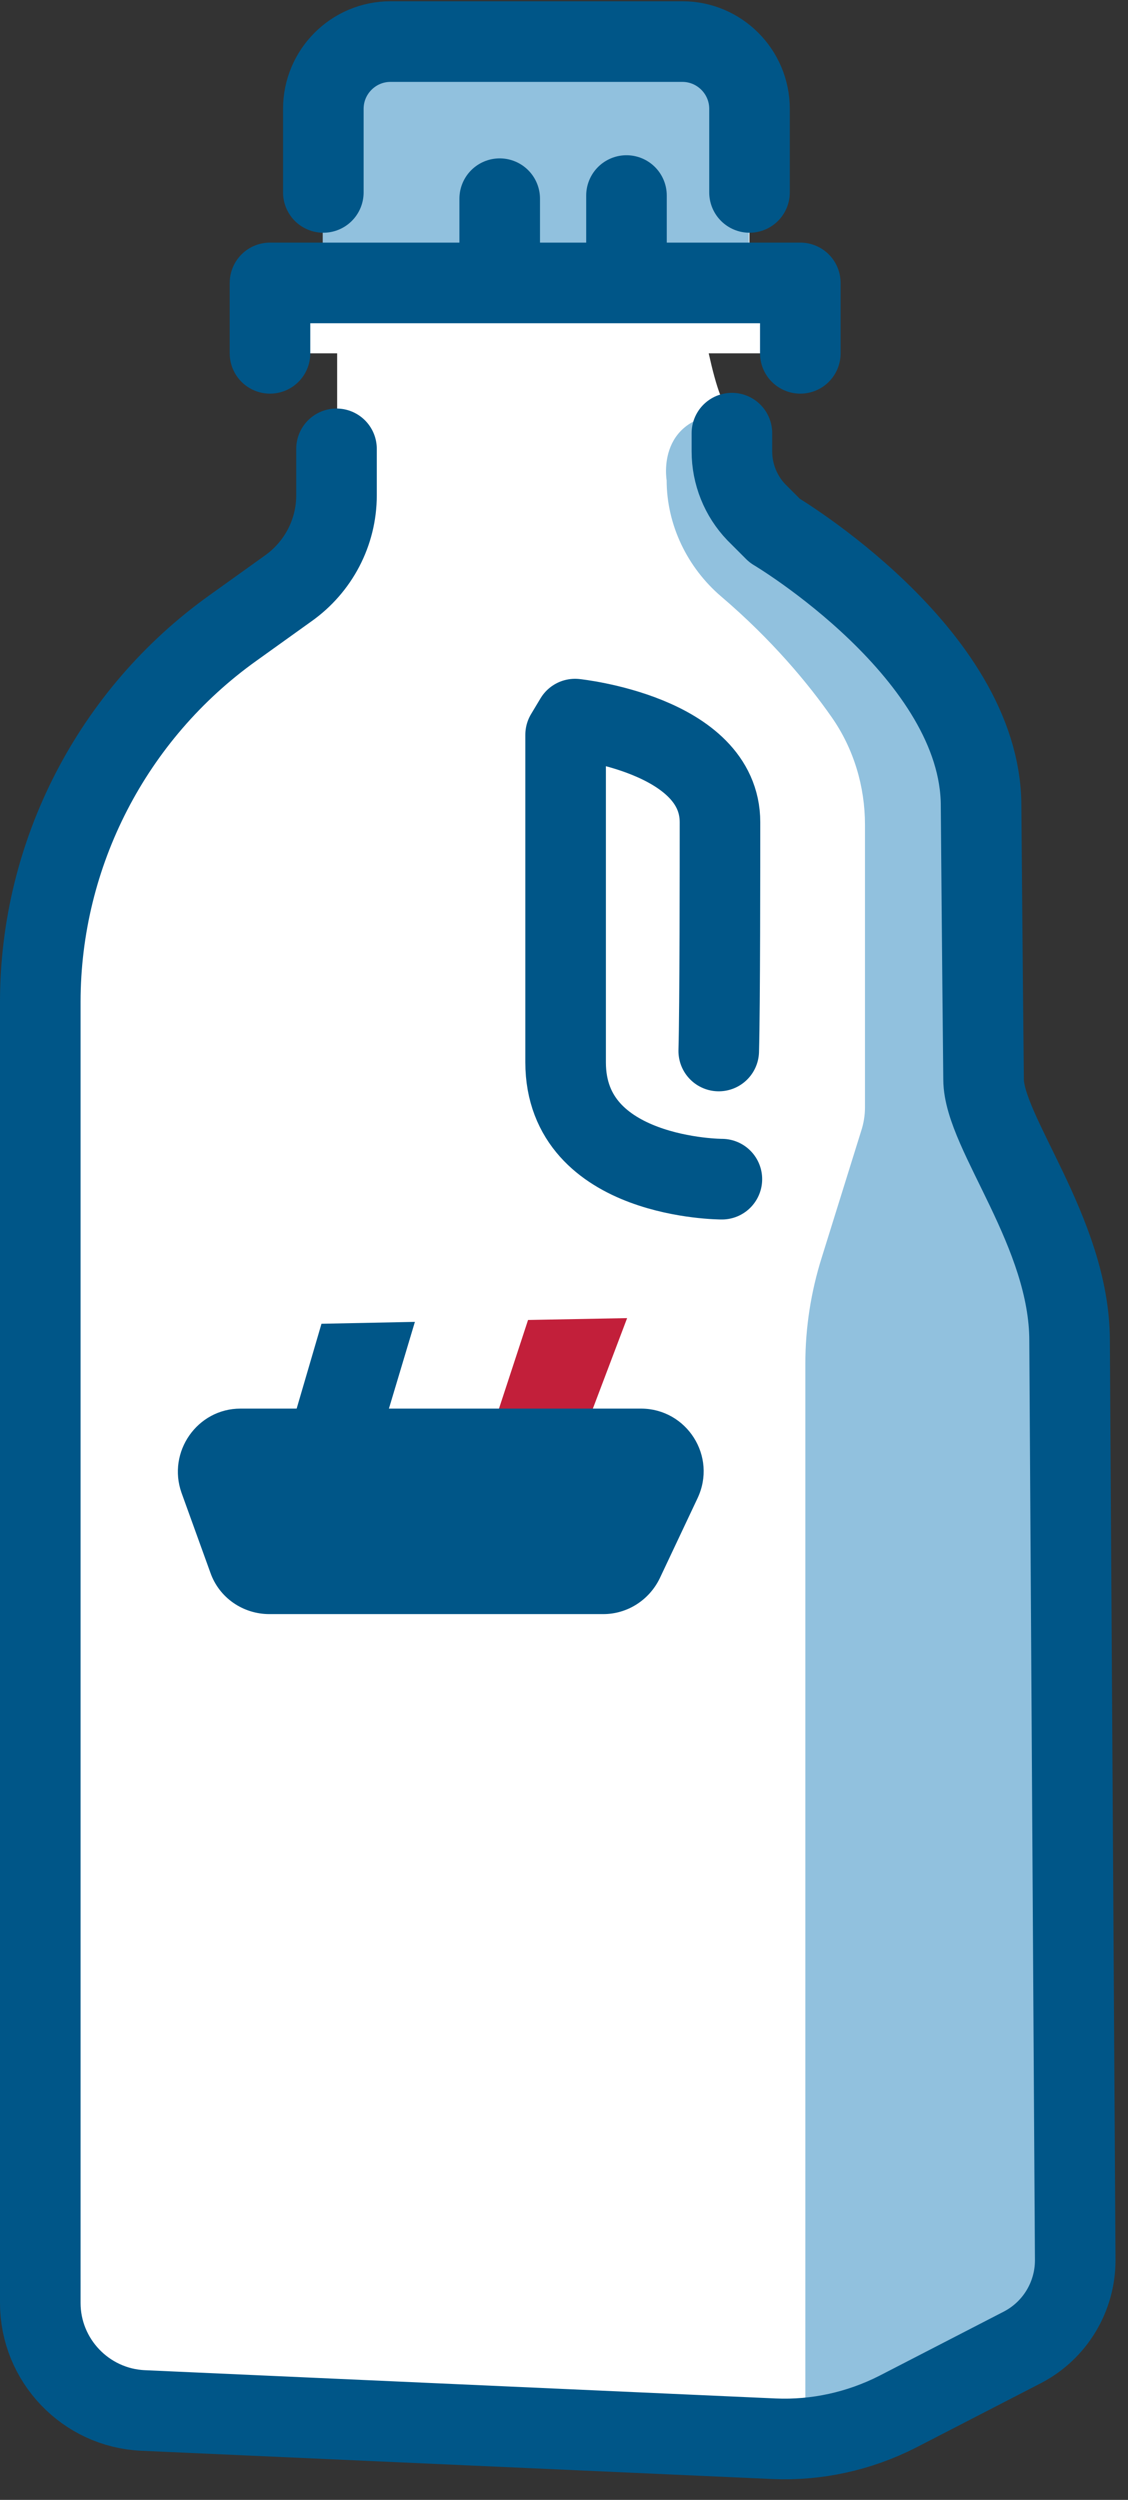
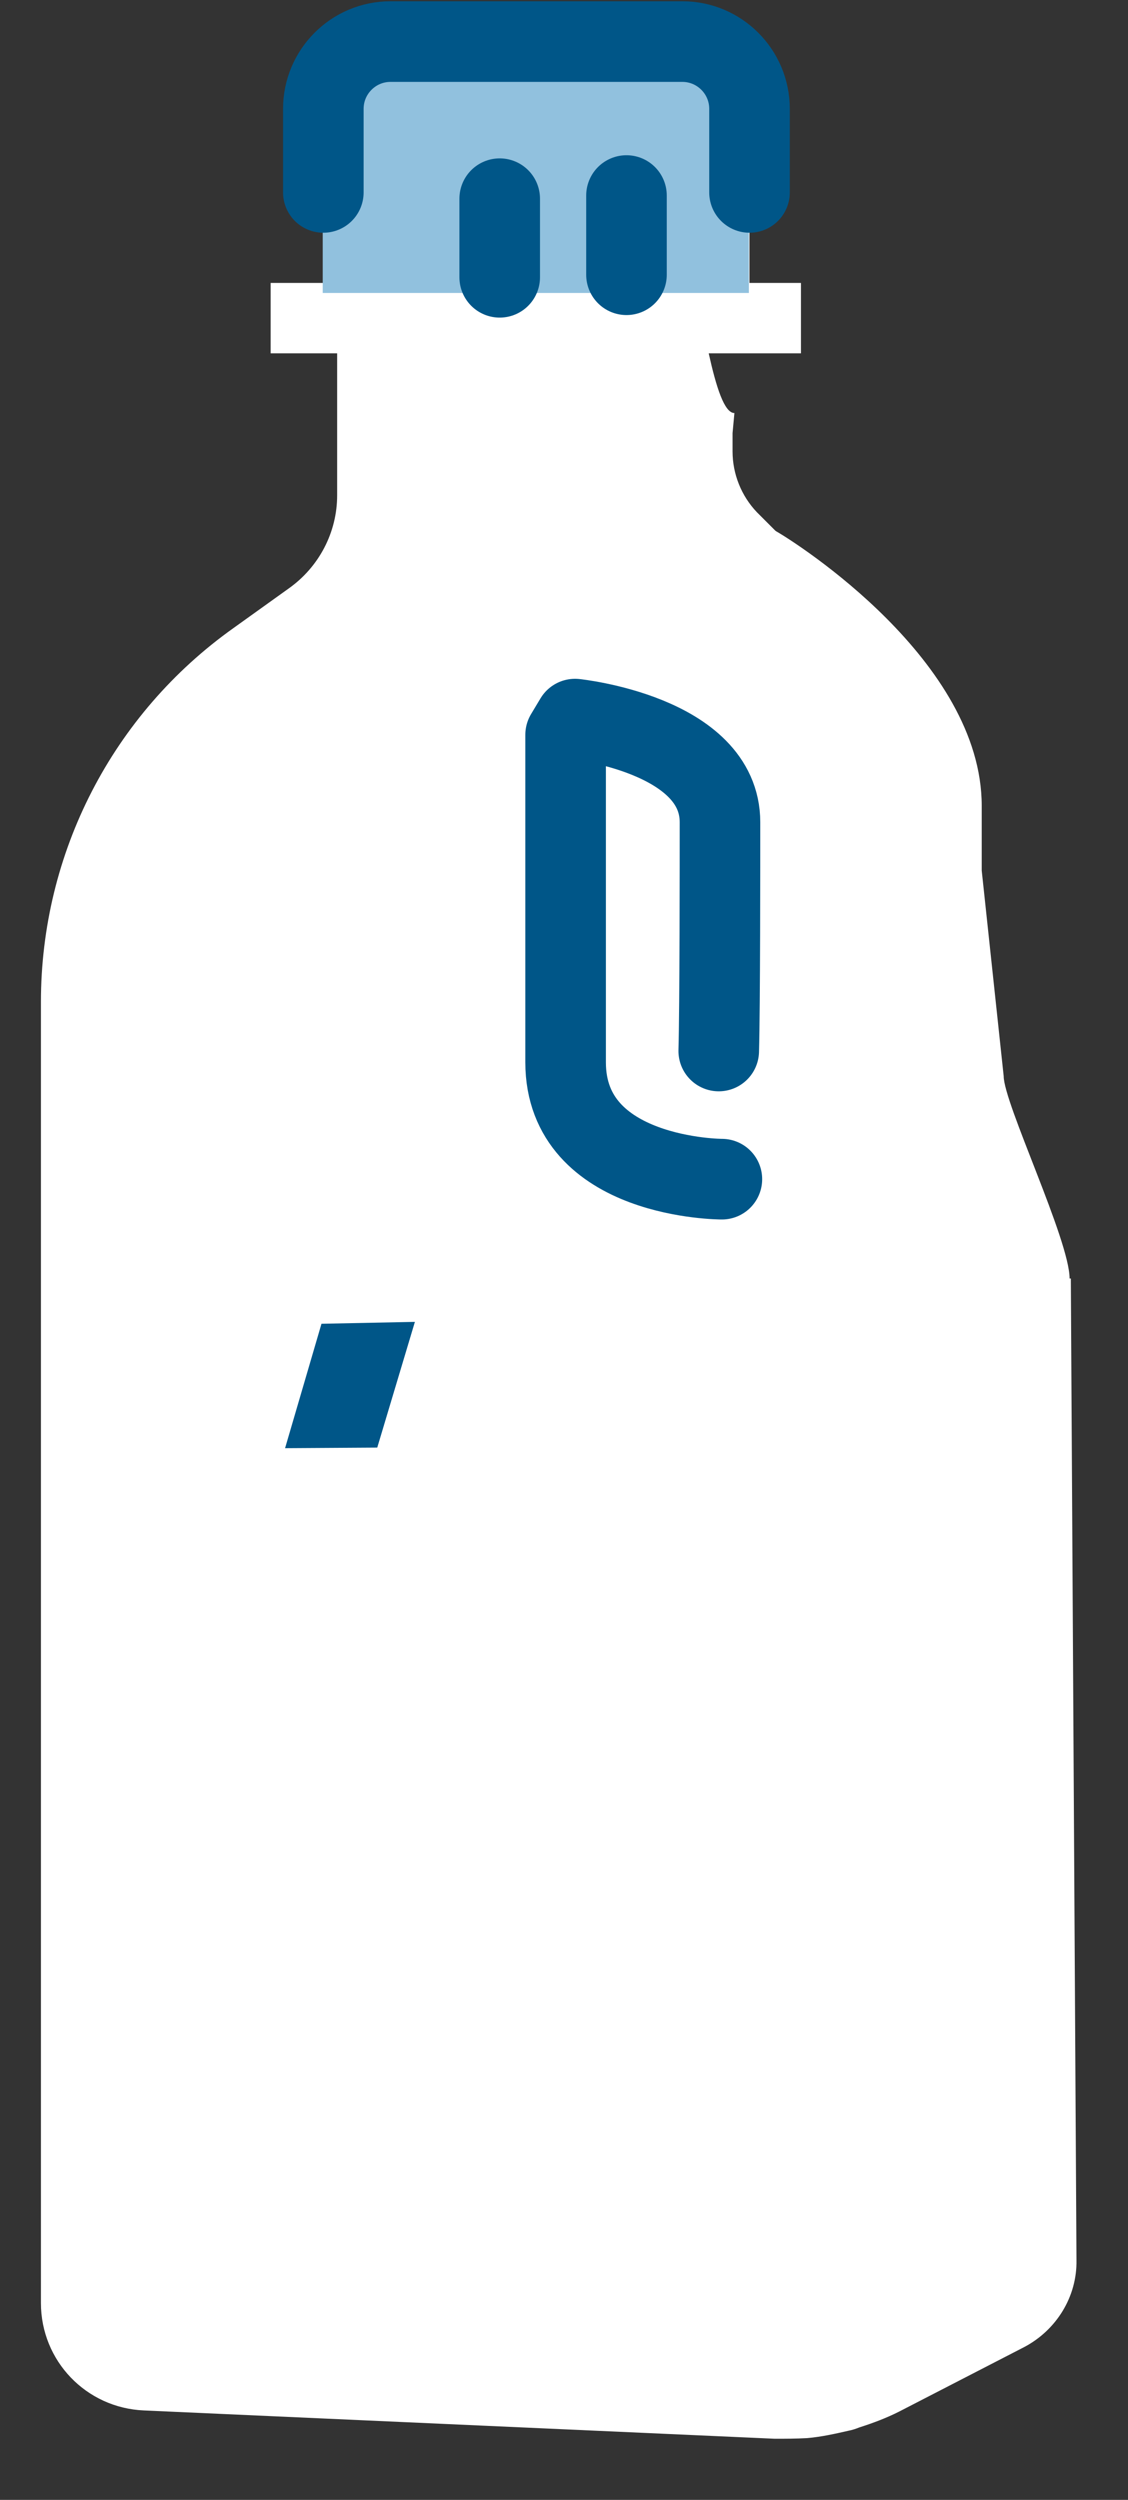
<svg xmlns="http://www.w3.org/2000/svg" width="28" height="62" viewBox="0 0 28 62" fill="none">
  <rect x="0" y="0" width="28" height="62" fill="#333333" stroke="none" />
  <path d="M26.55 31.709C26.55 30.758 24.914 27.359 24.914 26.689L24.369 21.592C24.369 20.641 24.369 19.986 24.369 19.986C24.369 16.385 19.773 13.47 19.29 13.19C19.259 13.174 19.243 13.159 19.243 13.159L18.791 12.707C18.402 12.301 18.184 11.756 18.184 11.195V10.742L18.23 10.244C17.981 10.244 17.779 9.605 17.592 8.763H19.882V7.017H18.604V4.772H18.636V2.699C18.636 2.699 18.604 2.606 18.604 2.559V1H8.026V7.017H6.718V8.763H8.369V12.286C8.369 13.205 7.917 14.063 7.169 14.593L5.798 15.575C2.792 17.71 1.016 21.155 1.016 24.85V57.117C1.016 58.551 2.137 59.72 3.571 59.782L19.228 60.484C19.492 60.484 19.757 60.484 20.038 60.468C20.396 60.437 20.739 60.359 21.081 60.281C21.159 60.266 21.253 60.235 21.331 60.203C21.674 60.094 22.001 59.97 22.312 59.814L25.428 58.208C26.223 57.787 26.737 56.961 26.721 56.057L26.581 31.709H26.55Z" fill="white" />
  <path d="M18.589 1H8.011V7.266H18.589V1Z" fill="#91C1DE" />
-   <path d="M18.168 10.742V11.194C18.168 11.756 18.386 12.301 18.776 12.707L19.227 13.159C19.227 13.159 24.182 16.089 24.182 19.893L24.898 26.689C24.898 27.359 26.534 30.758 26.534 31.708L26.674 56.057C26.674 56.961 26.176 57.787 25.381 58.208L22.265 59.814C21.549 60.188 20.785 60.406 19.991 60.468V33.813C19.991 32.924 20.131 32.036 20.396 31.194L21.378 28.045C21.44 27.858 21.471 27.655 21.471 27.468V20.454C21.471 19.503 21.191 18.568 20.645 17.788C20.069 16.962 19.165 15.871 17.903 14.795C17.062 14.078 16.548 13.018 16.548 11.912C16.548 11.912 16.252 10.244 18.215 10.244" fill="#91C1DE" />
-   <path d="M18.168 10.743V11.195C18.168 11.756 18.386 12.301 18.776 12.707L19.228 13.159C19.228 13.159 24.353 16.198 24.353 19.986C24.353 19.986 24.384 23.837 24.415 26.767C24.415 28.092 26.55 30.555 26.55 33.252L26.69 56.057C26.69 56.961 26.191 57.787 25.397 58.208L22.281 59.814C21.331 60.297 20.271 60.531 19.212 60.484L3.555 59.783C2.122 59.72 1 58.535 1 57.117V24.85C1 21.171 2.792 17.71 5.783 15.575L7.154 14.593C7.902 14.063 8.353 13.206 8.353 12.286V11.132" stroke="#005688" stroke-width="2" stroke-linecap="round" stroke-linejoin="round" />
  <path d="M8.026 4.772V2.699C8.026 1.779 8.774 1.031 9.693 1.031H16.938C17.857 1.031 18.605 1.779 18.605 2.699V4.772" stroke="#005688" stroke-width="2" stroke-linecap="round" stroke-linejoin="round" />
-   <path d="M19.866 8.763V7.017H6.702V8.763" stroke="#005688" stroke-width="2" stroke-linecap="round" stroke-linejoin="round" />
  <path d="M17.919 29.245C17.919 29.245 14.04 29.245 14.04 26.346V18.225L14.274 17.835C14.274 17.835 17.872 18.209 17.872 20.392C17.872 21.296 17.872 24.99 17.841 26.066" stroke="#005688" stroke-width="2" stroke-linecap="round" stroke-linejoin="round" />
  <path d="M15.551 4.85V6.814" stroke="#005688" stroke-width="2" stroke-linecap="round" stroke-linejoin="round" />
  <path d="M12.404 4.928V6.877" stroke="#005688" stroke-width="2" stroke-linecap="round" stroke-linejoin="round" />
  <path d="M7.98 32.831L7.076 35.917L9.367 35.902L10.301 32.784L7.98 32.831Z" fill="#005688" />
-   <path d="M15.567 32.691L13.106 32.737L12.078 35.87L14.368 35.855L15.567 32.691Z" fill="#C21F3A" />
  <path d="M10.301 32.784L9.366 35.902L12.077 35.87L13.105 32.737L10.301 32.784Z" fill="white" />
-   <path d="M14.99 40.032H6.687C6.032 40.032 5.44 39.627 5.222 39.004L4.506 37.024C4.147 36.011 4.895 34.935 5.97 34.935H15.909C17.047 34.935 17.81 36.12 17.312 37.164L16.377 39.144C16.112 39.69 15.567 40.032 14.975 40.032H14.99Z" fill="#005688" />
</svg>